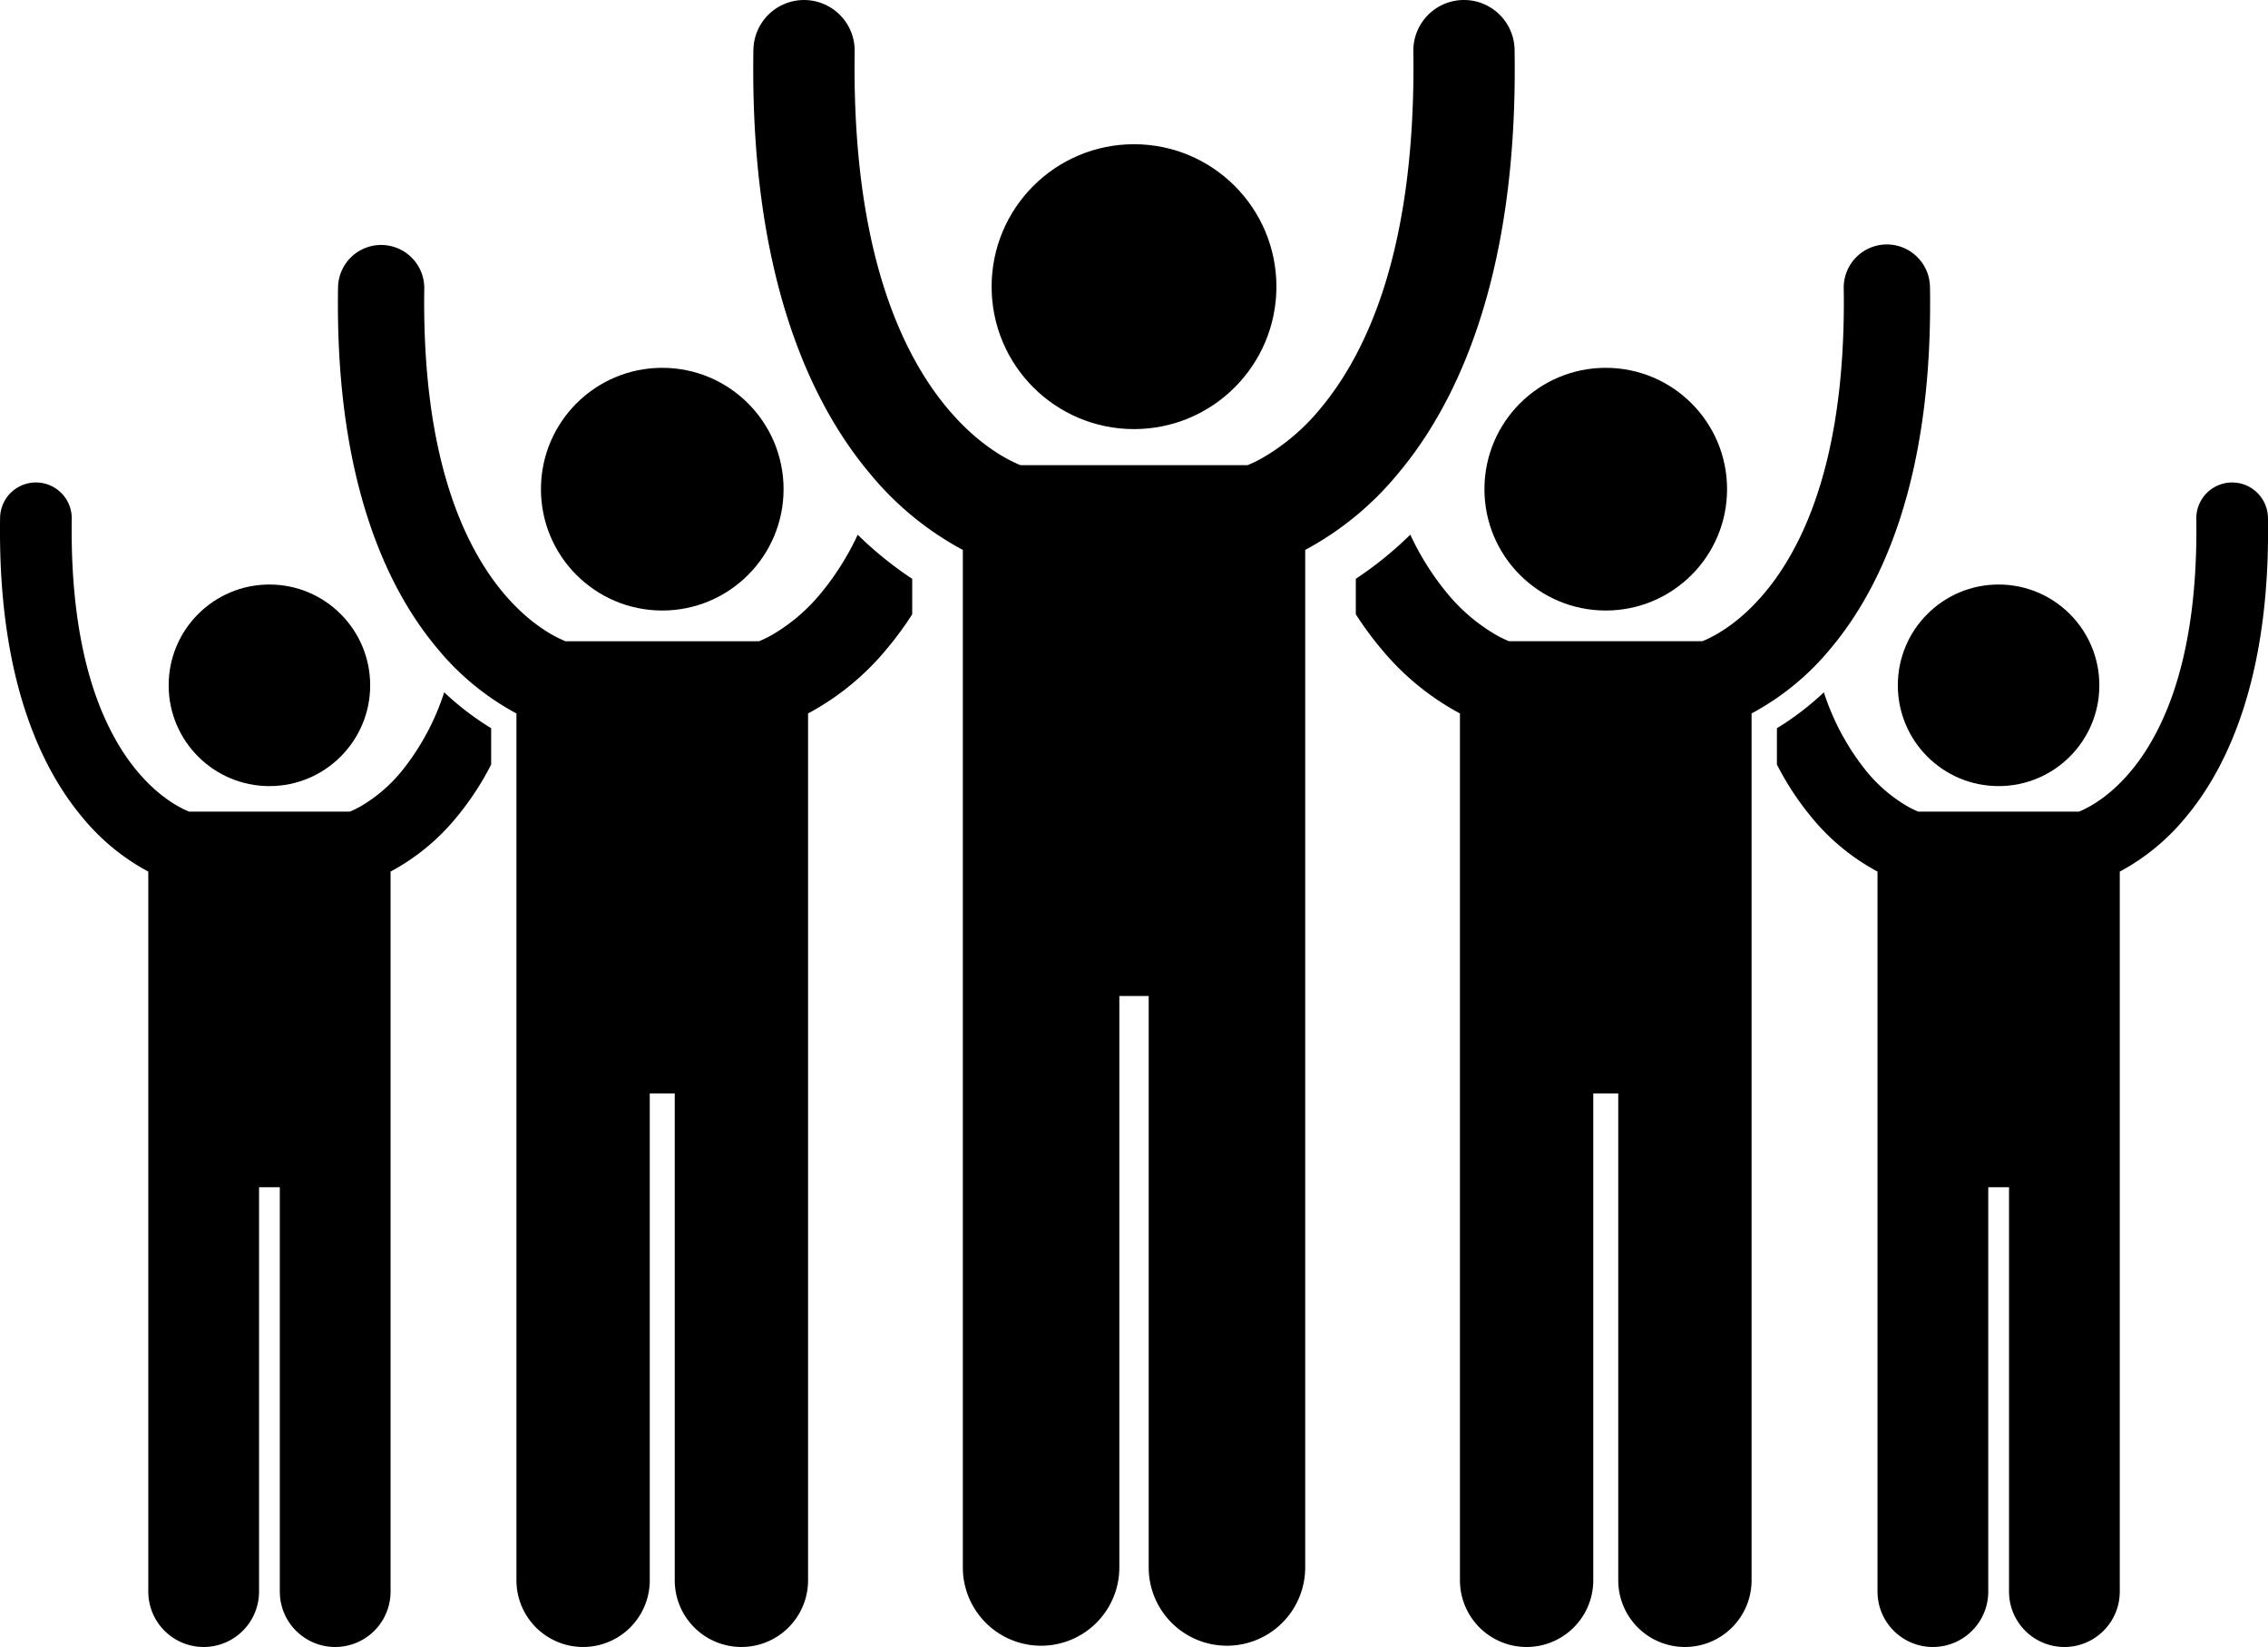
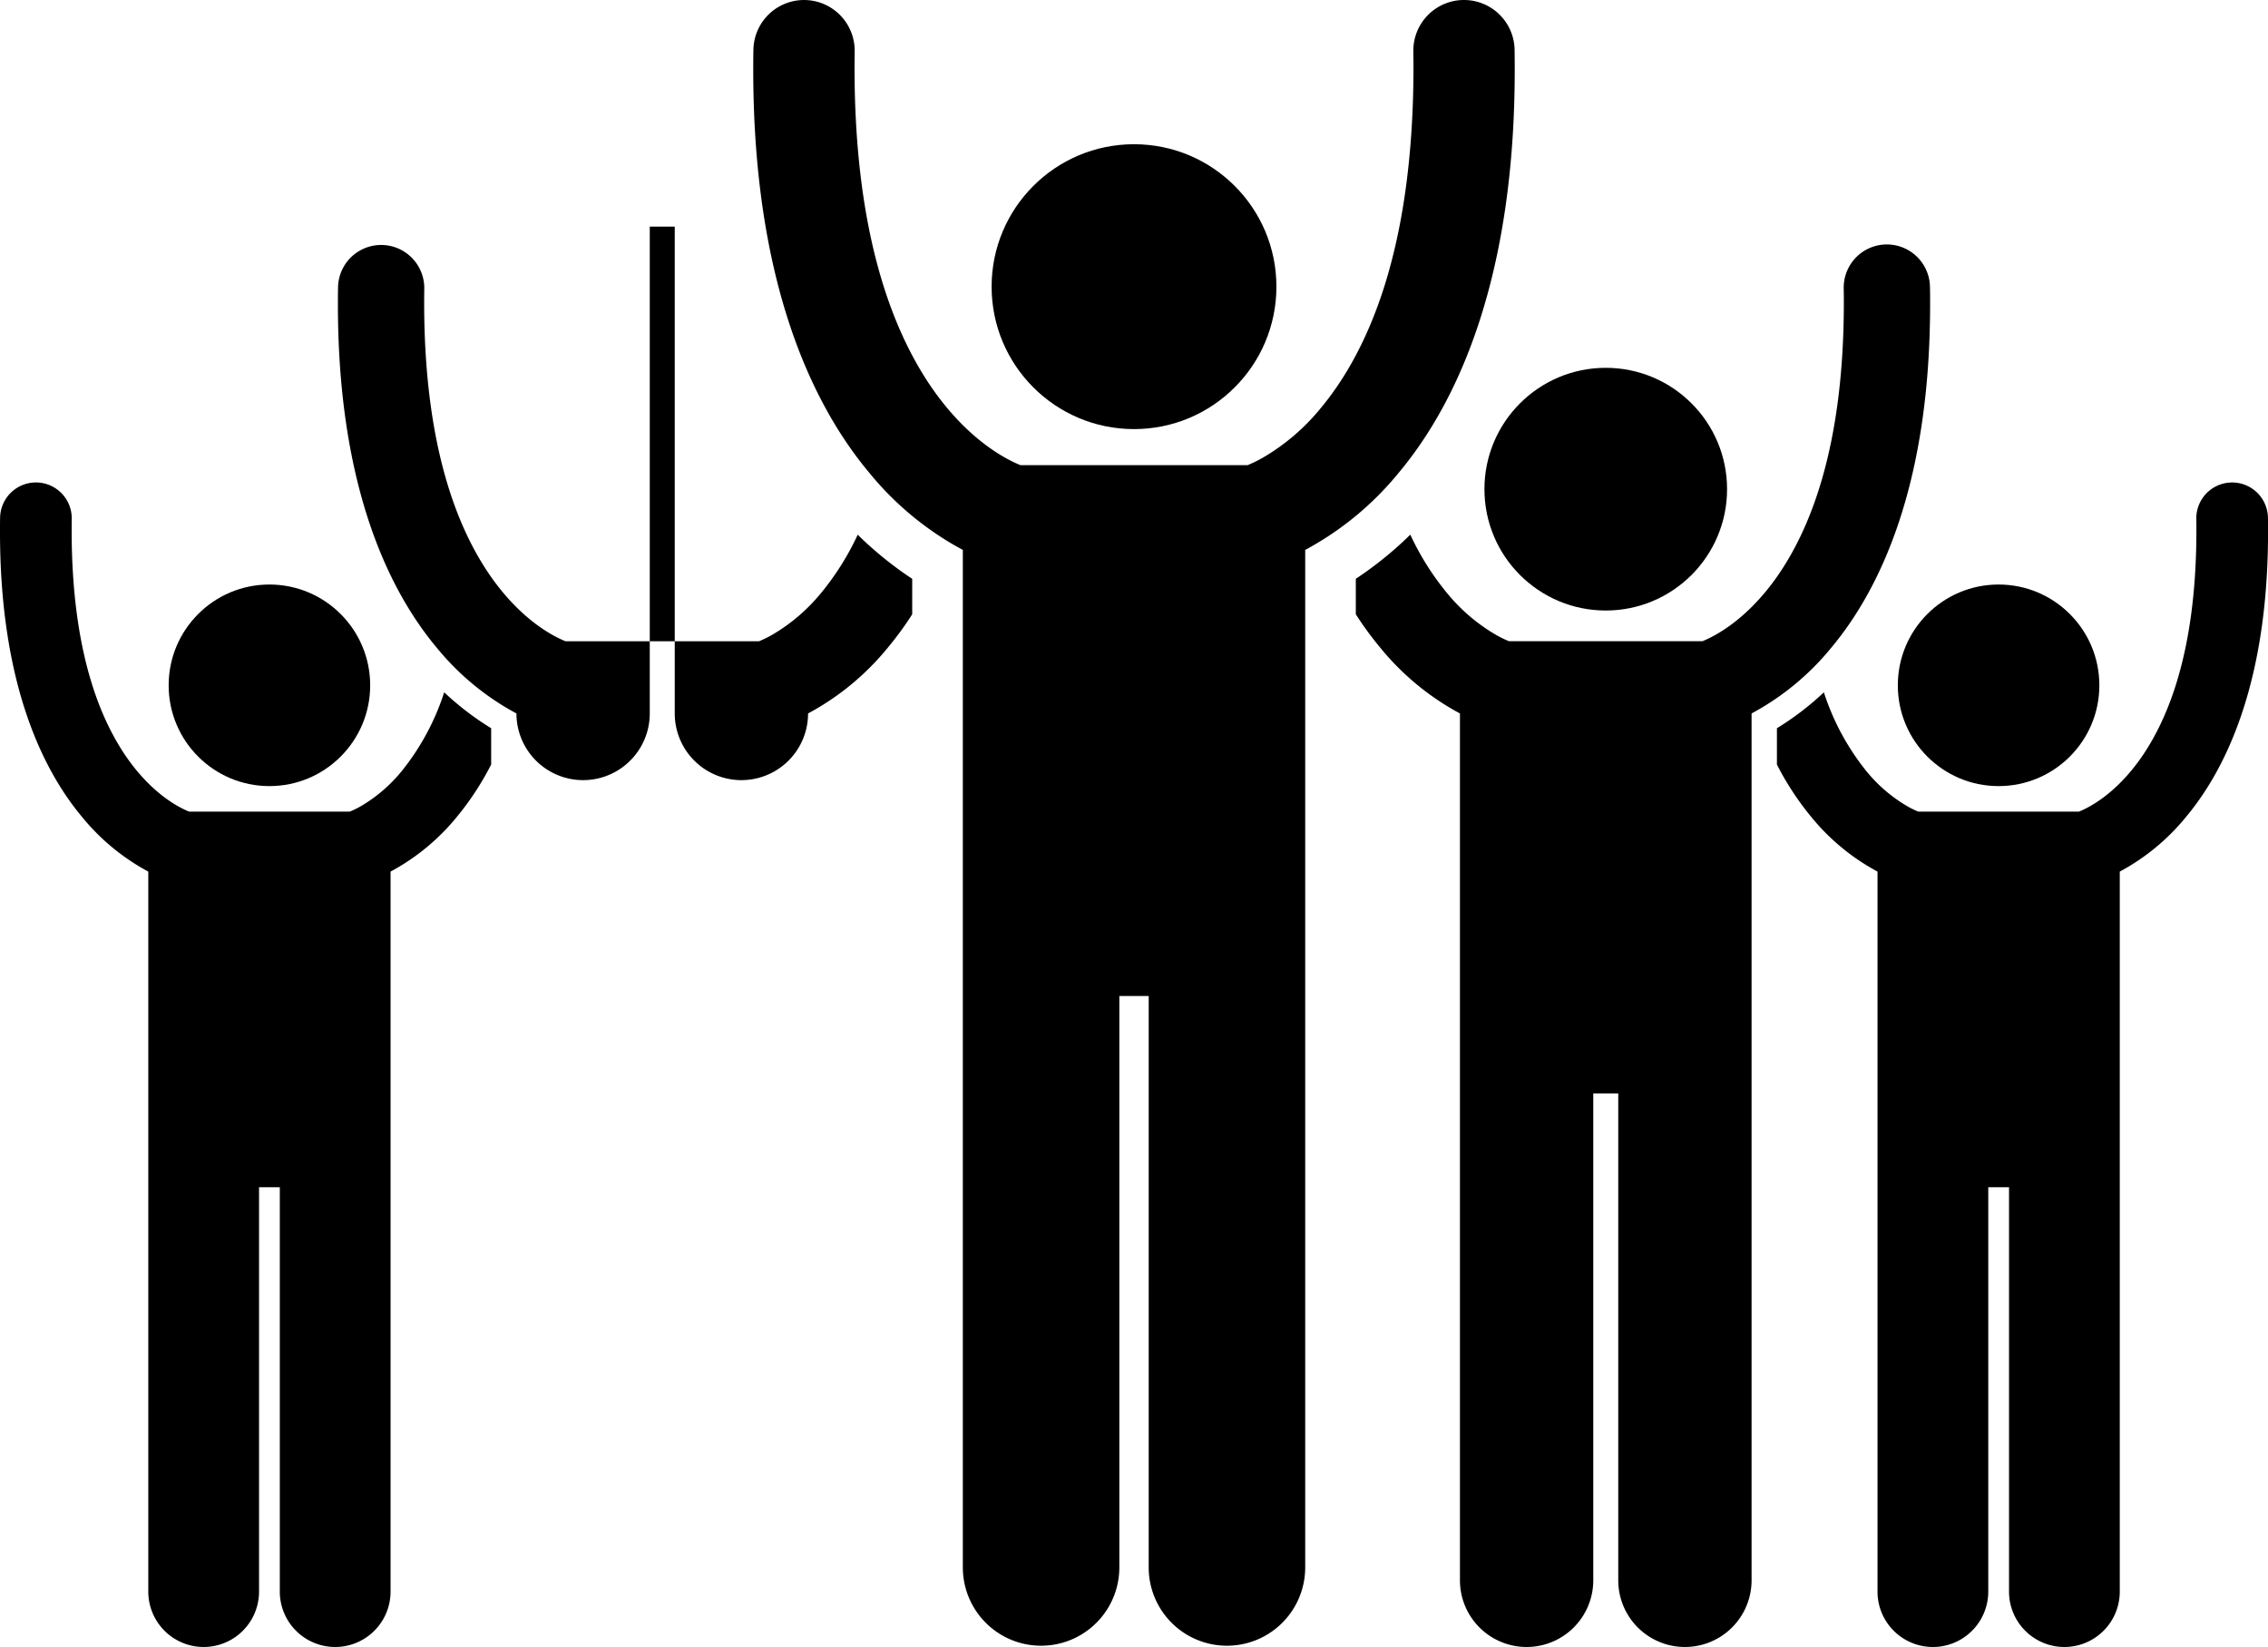
<svg xmlns="http://www.w3.org/2000/svg" width="358.355" height="260.163" viewBox="0 0 358.355 260.163">
  <g id="_87d3a30fd93123c52a98085c125e7261" data-name="87d3a30fd93123c52a98085c125e7261" transform="translate(0 -0.001)">
    <path id="Path_66" data-name="Path 66" d="M23.431,137.681V251.414a8.749,8.749,0,1,0,17.5,0V187.539h3.28v63.875a8.748,8.748,0,1,0,17.5,0V137.68a34.57,34.57,0,0,0,10.446-8.609,45.142,45.142,0,0,0,5.449-8.305v-5.733a45.15,45.15,0,0,1-7.421-5.671,38.771,38.771,0,0,1-6.717,12.451,23.835,23.835,0,0,1-6.469,5.546,14.653,14.653,0,0,1-1.733.848H29.88c-1.493-.605-5.563-2.6-9.558-8.139-4.444-6.192-8.986-17.032-9-36.219,0-.627,0-1.253.013-1.876a5.66,5.66,0,1,0-11.319-.2C0,82.484,0,83.176,0,83.85c-.025,23.06,6.17,37.088,12.985,45.221A34.585,34.585,0,0,0,23.431,137.681Z" />
    <circle id="Ellipse_27" data-name="Ellipse 27" cx="15.921" cy="15.921" r="15.921" transform="translate(26.648 92.334)" />
-     <path id="Path_67" data-name="Path 67" d="M81.6,112.7V249.63a10.533,10.533,0,0,0,21.066,0v-76.9h3.947v76.9a10.533,10.533,0,0,0,21.066,0V112.7a41.617,41.617,0,0,0,12.576-10.365,51.144,51.144,0,0,0,3.879-5.3v-5.6a57.42,57.42,0,0,1-8.613-6.97,42.681,42.681,0,0,1-5.729,9.136,28.648,28.648,0,0,1-7.785,6.678,17.647,17.647,0,0,1-2.088,1.021H89.362c-1.8-.729-6.7-3.135-11.508-9.8C72.5,84.041,67.038,70.989,67.02,47.89c0-.755.006-1.509.018-2.259a6.814,6.814,0,1,0-13.626-.239c-.018.853-.021,1.686-.021,2.5-.031,27.762,7.428,44.652,15.633,54.444A41.609,41.609,0,0,0,81.6,112.7Z" />
-     <circle id="Ellipse_28" data-name="Ellipse 28" cx="19.168" cy="19.168" r="19.168" transform="translate(85.472 58.104)" />
+     <path id="Path_67" data-name="Path 67" d="M81.6,112.7a10.533,10.533,0,0,0,21.066,0v-76.9h3.947v76.9a10.533,10.533,0,0,0,21.066,0V112.7a41.617,41.617,0,0,0,12.576-10.365,51.144,51.144,0,0,0,3.879-5.3v-5.6a57.42,57.42,0,0,1-8.613-6.97,42.681,42.681,0,0,1-5.729,9.136,28.648,28.648,0,0,1-7.785,6.678,17.647,17.647,0,0,1-2.088,1.021H89.362c-1.8-.729-6.7-3.135-11.508-9.8C72.5,84.041,67.038,70.989,67.02,47.89c0-.755.006-1.509.018-2.259a6.814,6.814,0,1,0-13.626-.239c-.018.853-.021,1.686-.021,2.5-.031,27.762,7.428,44.652,15.633,54.444A41.609,41.609,0,0,0,81.6,112.7Z" />
    <path id="Path_68" data-name="Path 68" d="M303.1,128.208a14.5,14.5,0,0,1-1.733-.848,23.849,23.849,0,0,1-6.469-5.546,38.789,38.789,0,0,1-6.716-12.449,45.277,45.277,0,0,1-7.42,5.669v5.737a45.185,45.185,0,0,0,5.447,8.3,34.57,34.57,0,0,0,10.446,8.609V251.415a8.748,8.748,0,1,0,17.5,0V187.54h3.28v63.875a8.748,8.748,0,1,0,17.5,0V137.681a34.587,34.587,0,0,0,10.445-8.61c6.815-8.133,13.011-22.162,12.985-45.221,0-.674,0-1.367-.018-2.075a5.66,5.66,0,1,0-11.319.2c.009.623.015,1.249.013,1.876-.013,19.187-4.555,30.027-9,36.219-3.995,5.535-8.064,7.534-9.558,8.139H303.1Z" />
    <circle id="Ellipse_29" data-name="Ellipse 29" cx="15.921" cy="15.921" r="15.921" transform="translate(299.866 92.334)" />
    <path id="Path_69" data-name="Path 69" d="M238.438,101.294a17.644,17.644,0,0,1-2.088-1.021,28.63,28.63,0,0,1-7.785-6.678,42.765,42.765,0,0,1-5.729-9.138,57.719,57.719,0,0,1-8.611,6.972v5.6a51.363,51.363,0,0,0,3.878,5.3A41.6,41.6,0,0,0,230.679,112.7V249.631a10.533,10.533,0,0,0,21.066,0v-76.9h3.947v76.9a10.533,10.533,0,0,0,21.066,0V112.7a41.631,41.631,0,0,0,12.576-10.366c8.2-9.792,15.664-26.682,15.633-54.444,0-.813,0-1.646-.022-2.5a6.815,6.815,0,1,0-13.627.239c.012.75.02,1.5.018,2.259-.018,23.1-5.484,36.151-10.834,43.6-4.811,6.664-9.711,9.07-11.508,9.8H238.438Z" />
    <circle id="Ellipse_30" data-name="Ellipse 30" cx="19.168" cy="19.168" r="19.168" transform="translate(234.549 58.104)" />
    <path id="Path_70" data-name="Path 70" d="M152.133,86.869V247.6a12.364,12.364,0,0,0,24.728,0V157.331H181.5V247.6a12.364,12.364,0,0,0,24.728,0V86.868A48.869,48.869,0,0,0,220.986,74.7c9.633-11.493,18.389-31.32,18.35-63.908,0-.97-.01-1.936-.021-2.891a8,8,0,1,0-16,.2c.01.925.02,1.826.02,2.693-.039,29.864-7.775,45.4-14.631,53.651a33.6,33.6,0,0,1-9.141,7.838,20.512,20.512,0,0,1-2.449,1.2H161.247c-2.109-.855-7.859-3.68-13.506-11.5-6.281-8.75-12.7-24.07-12.719-51.185q0-1.331.02-2.652a8,8,0,1,0-16-.281c-.02,1-.025,1.979-.025,2.933-.037,32.588,8.719,52.414,18.352,63.907A48.839,48.839,0,0,0,152.133,86.869Z" />
    <circle id="Ellipse_31" data-name="Ellipse 31" cx="22.5" cy="22.5" r="22.5" transform="translate(156.68 22.783)" />
  </g>
</svg>